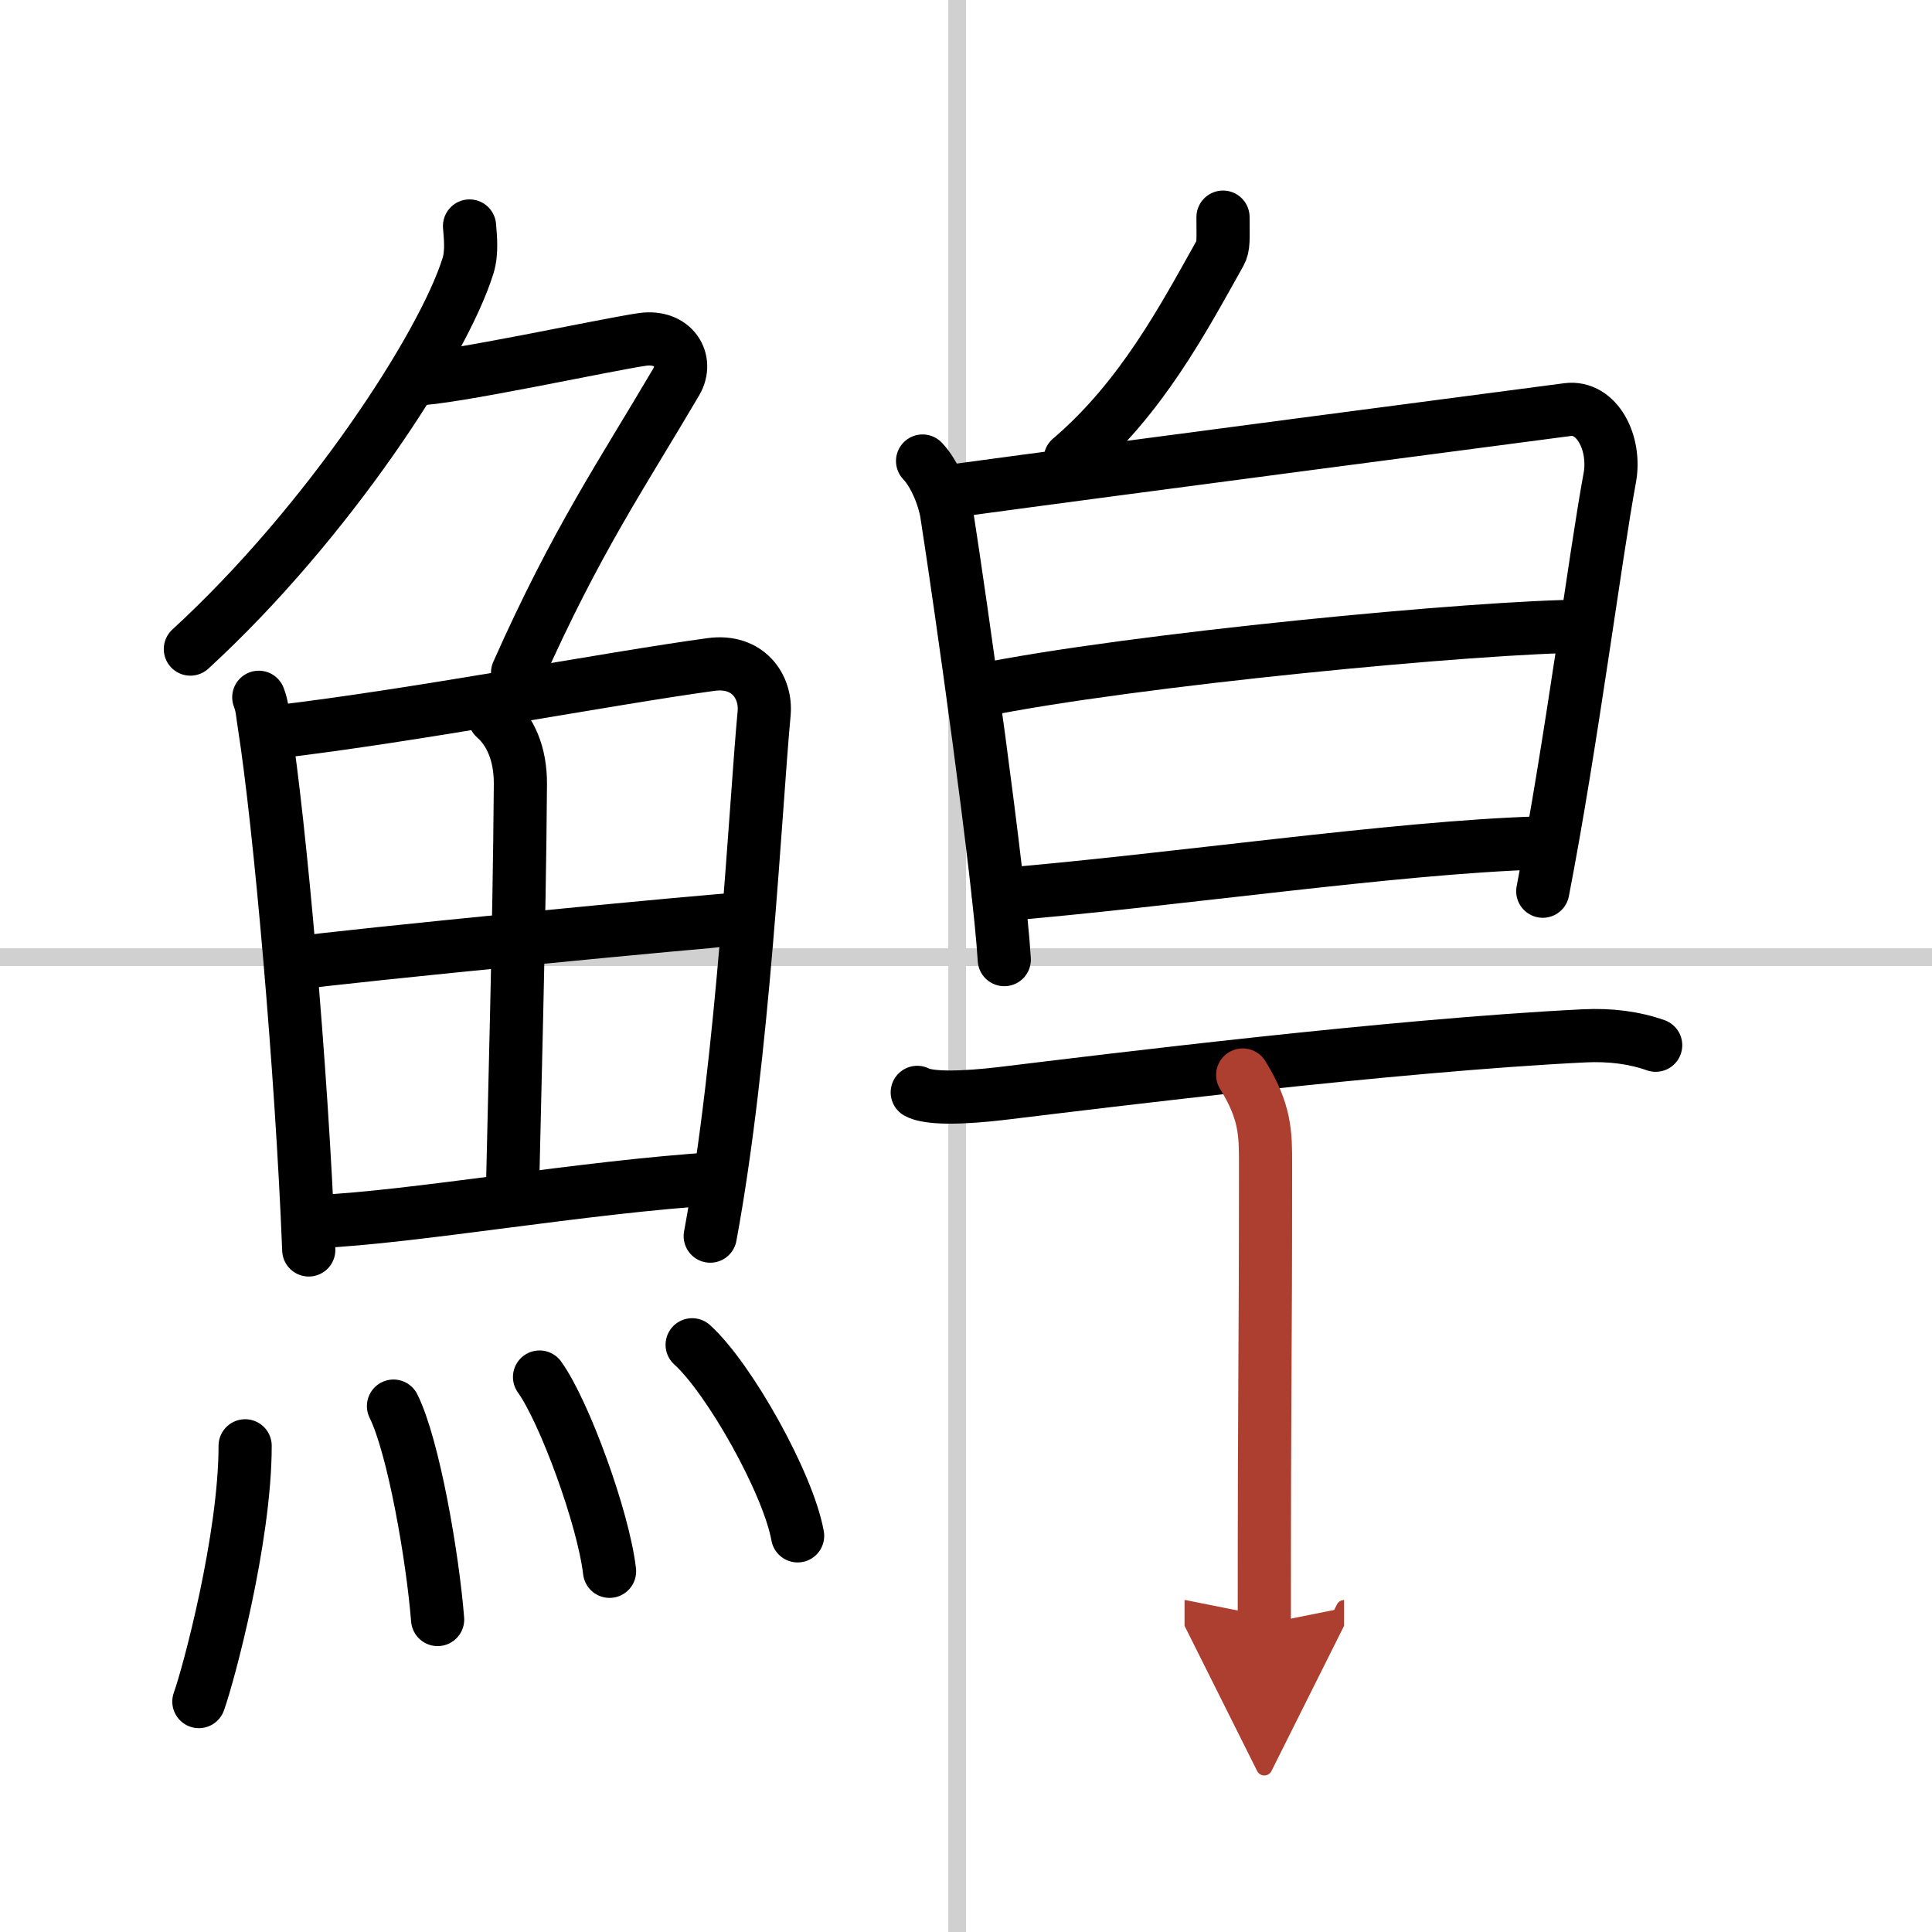
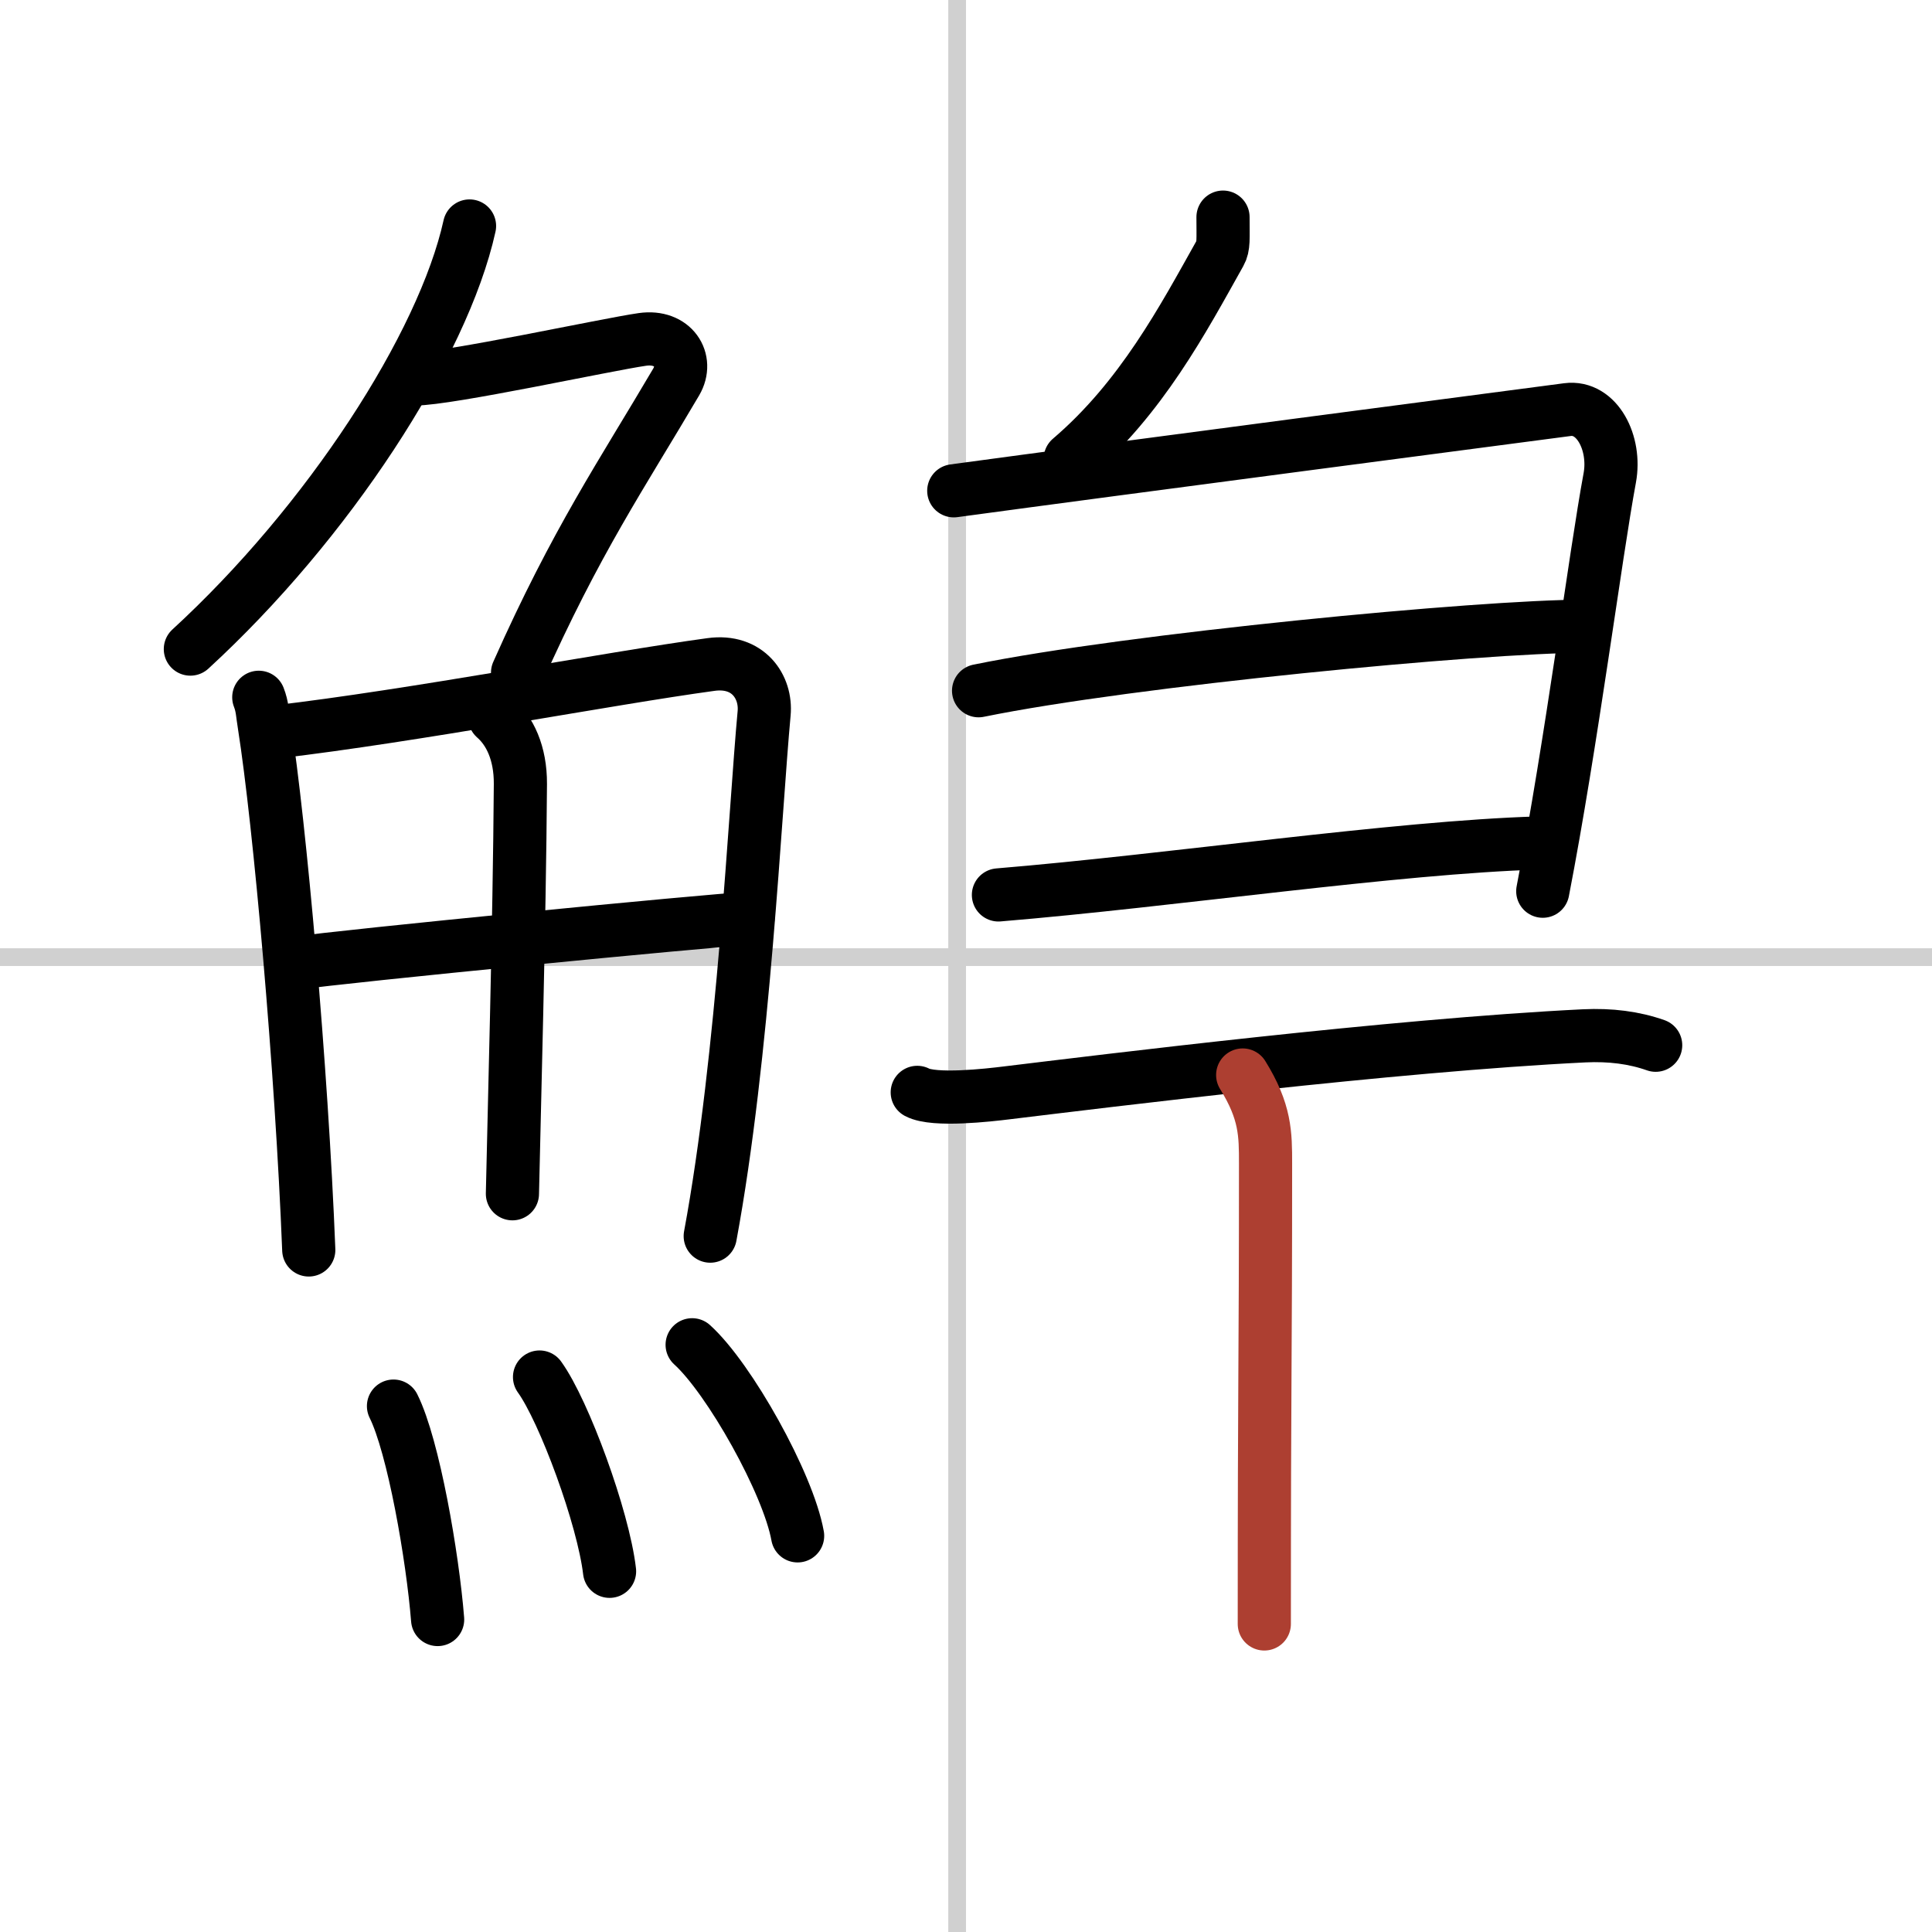
<svg xmlns="http://www.w3.org/2000/svg" width="400" height="400" viewBox="0 0 109 109">
  <defs>
    <marker id="a" markerWidth="4" orient="auto" refX="1" refY="5" viewBox="0 0 10 10">
-       <polyline points="0 0 10 5 0 10 1 5" fill="#ad3f31" stroke="#ad3f31" />
-     </marker>
+       </marker>
  </defs>
  <g fill="none" stroke="#000" stroke-linecap="round" stroke-linejoin="round" stroke-width="3">
    <rect width="100%" height="100%" fill="#fff" stroke="#fff" />
    <line x1="54" x2="54" y2="109" stroke="#d0d0d0" stroke-width="1" />
    <line x2="109" y1="54" y2="54" stroke="#d0d0d0" stroke-width="1" />
-     <path d="M26.49,12.75c0.04,0.56,0.16,1.47-0.09,2.26C25,19.5,18.5,29.5,10.74,36.62" />
+     <path d="M26.49,12.75C25,19.5,18.5,29.5,10.74,36.62" />
    <path d="m23.39 21.38c1.93 0 10.82-1.94 12.85-2.23 1.74-0.25 2.63 1.17 1.91 2.4-3.05 5.19-5.64 8.95-8.95 16.4" />
    <path d="m14.6 39.34c0.21 0.54 0.2 0.91 0.31 1.57 0.87 5.51 2.11 19.41 2.51 29.61" />
    <path d="m15.58 41.29c7.66-0.89 18.8-3.02 24.53-3.8 2.1-0.29 3.14 1.27 3 2.76-0.51 5.47-1.15 19.3-3.04 29.49" />
    <path d="m27.91 40.48c0.85 0.74 1.46 2 1.45 3.75-0.05 7.78-0.37 19.27-0.45 23.12" />
    <path d="m16.71 54.34c2.5-0.38 23.43-2.43 25.49-2.52" />
-     <path d="m17.87 68.92c5.51-0.24 15.03-1.96 22.64-2.43" />
-     <path d="m13.83 81.57c0 5.23-2.07 12.94-2.61 14.43" />
    <path d="m22.2 79.33c1.13 2.27 2.21 8.51 2.49 12.04" />
    <path d="m30.44 77.69c1.39 1.93 3.6 7.95 3.95 10.96" />
    <path d="m39.05 75.87c2.1 1.9 5.42 7.82 5.95 10.78" />
    <path d="m69 12.25c0 1.25 0.05 1.65-0.17 2.04-2.08 3.71-4.43 8.17-8.45 11.6" />
-     <path d="m52.05 26.01c0.68 0.71 1.21 2.03 1.36 2.96 0.81 5.19 2.97 20.49 3.25 25.17" />
    <path d="m53.81 27.69c9.42-1.28 31.15-4.12 34.62-4.58 1.67-0.22 2.75 1.89 2.39 3.85-0.81 4.36-2.16 14.96-3.78 23.32" />
    <path d="m55.21 38.97c8.56-1.75 28.37-3.64 34.22-3.64" />
    <path d="m56.33 50.49c9.78-0.81 22.41-2.69 30.48-2.93" />
    <path d="m51.75 61.63c0.95 0.51 4.06 0.15 5.03 0.03 5.46-0.66 21.79-2.69 32.6-3.22 1.47-0.07 2.81 0.1 4.03 0.53" />
    <path d="m70.11 60.65c1.29 2.08 1.29 3.33 1.29 5 0 11.67-0.07 11.45-0.07 25.97" marker-end="url(#a)" stroke="#ad3f31" />
  </g>
</svg>